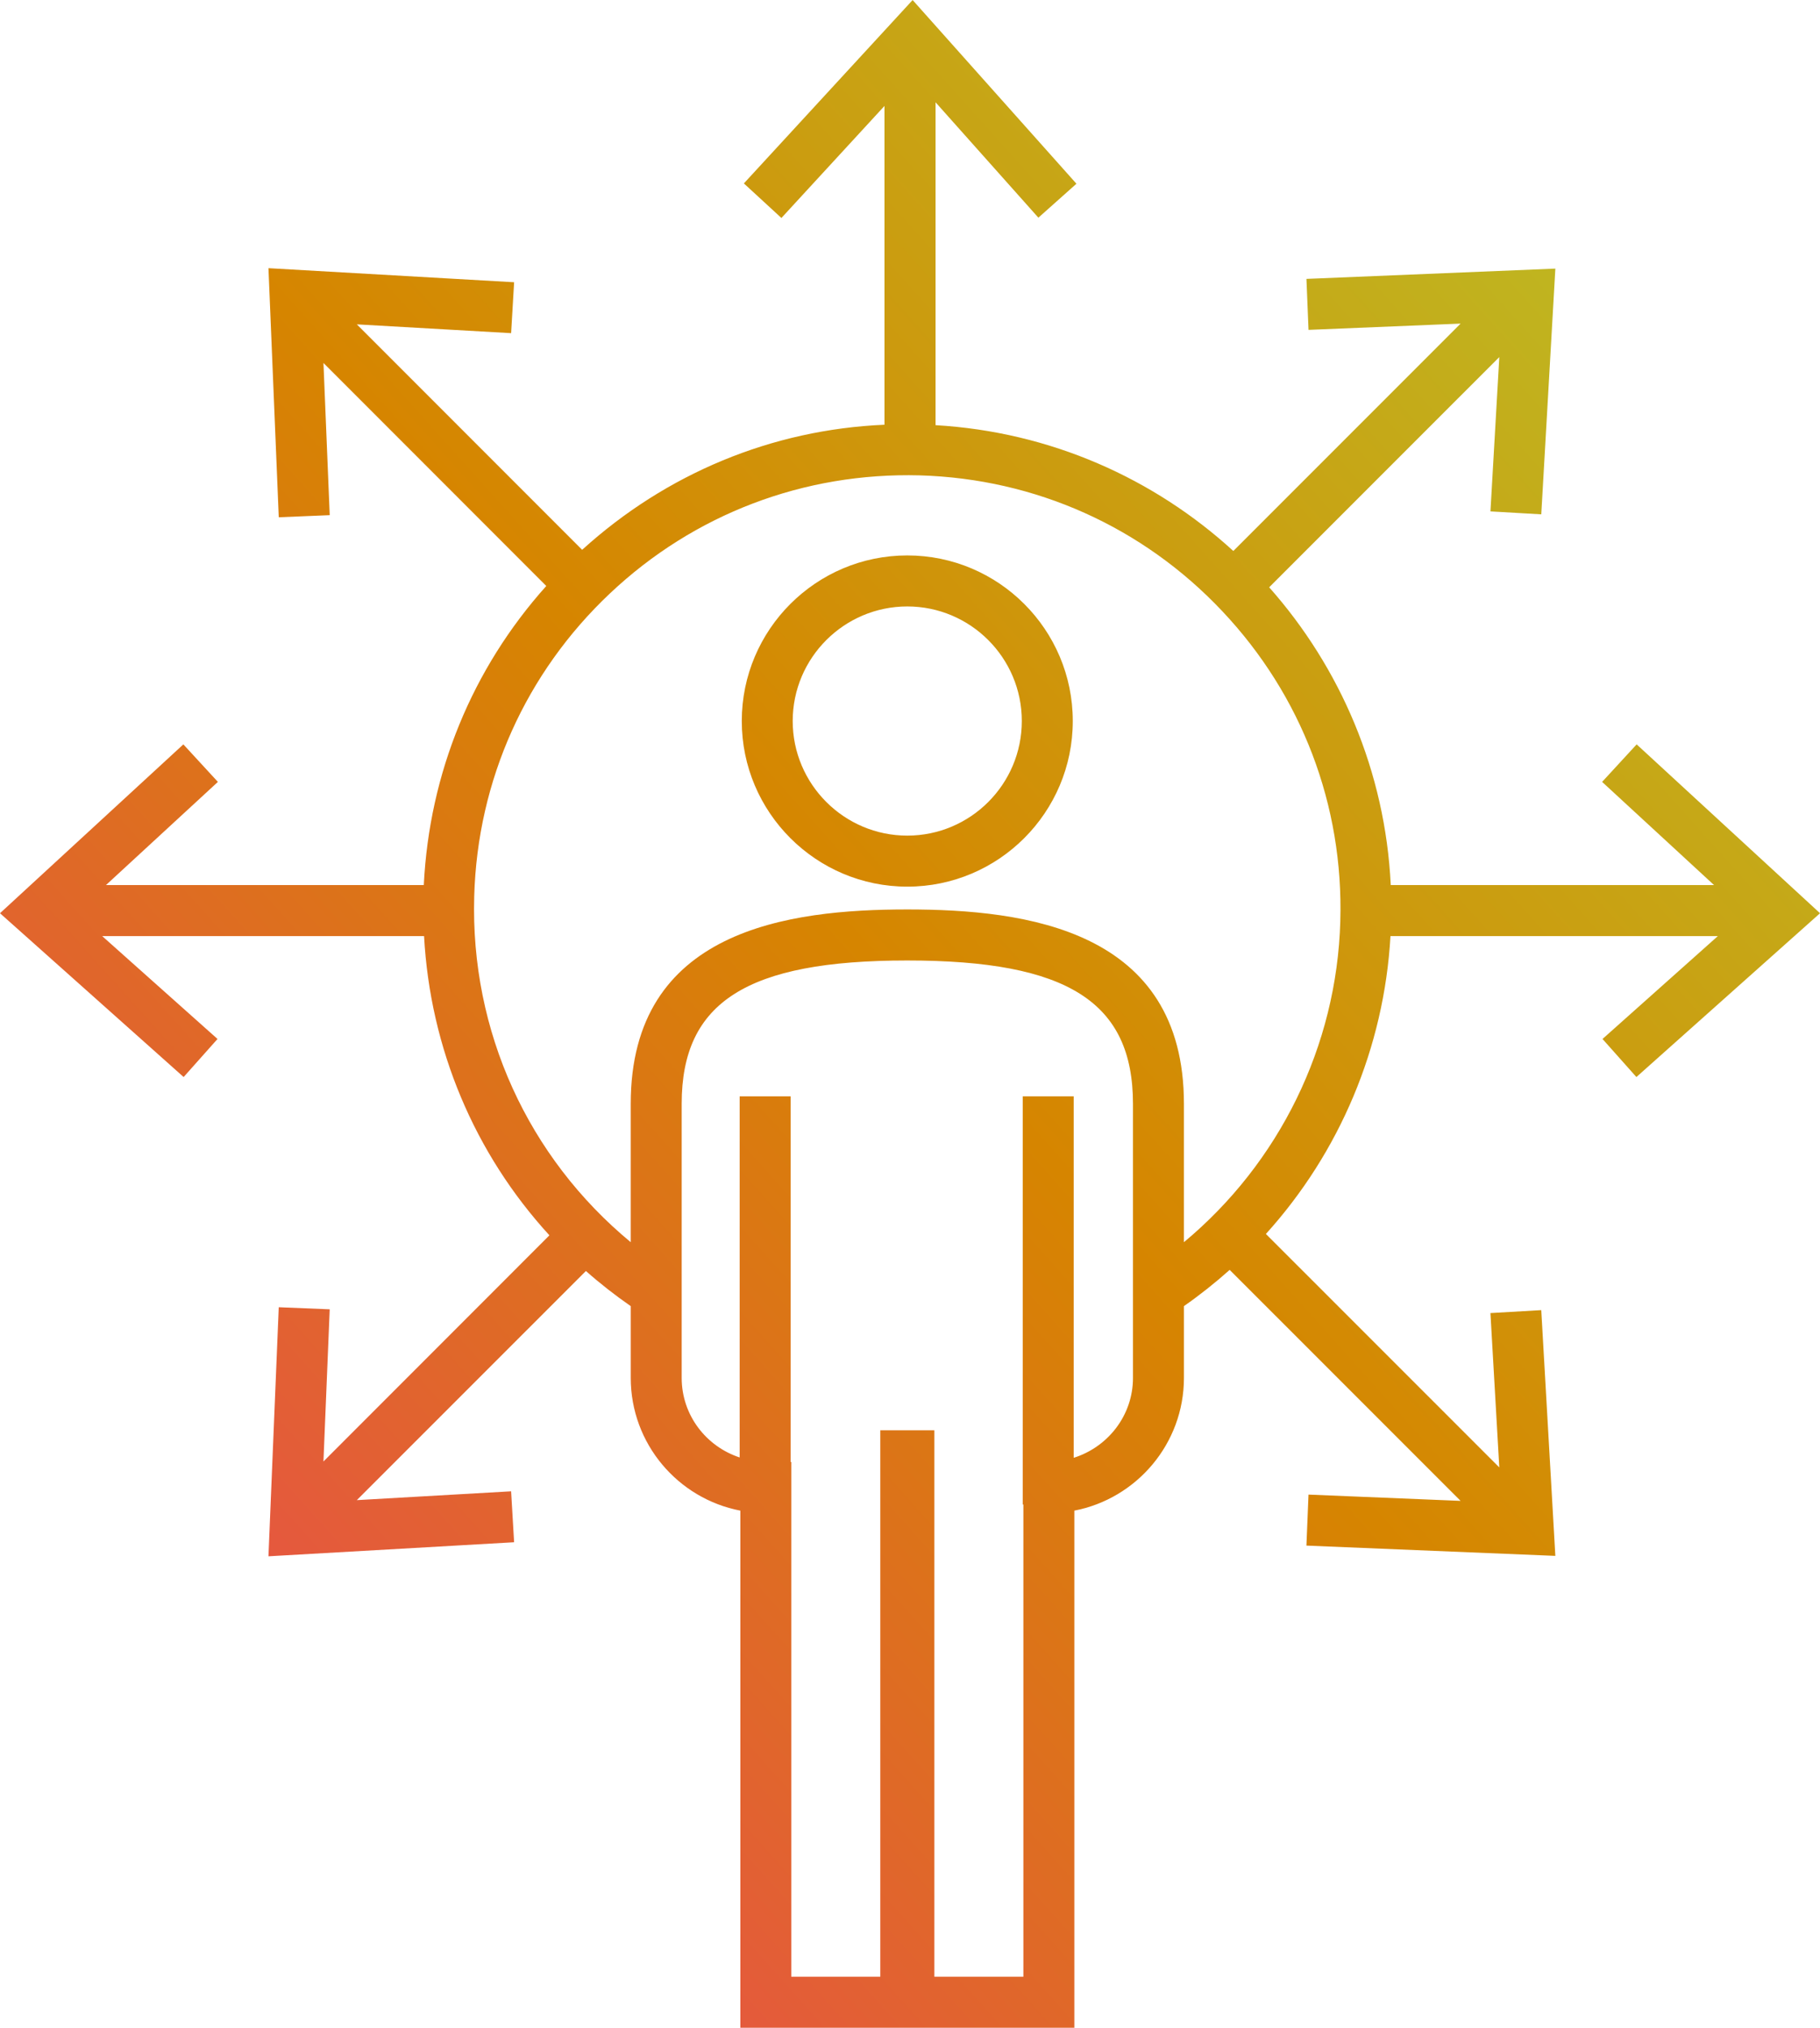
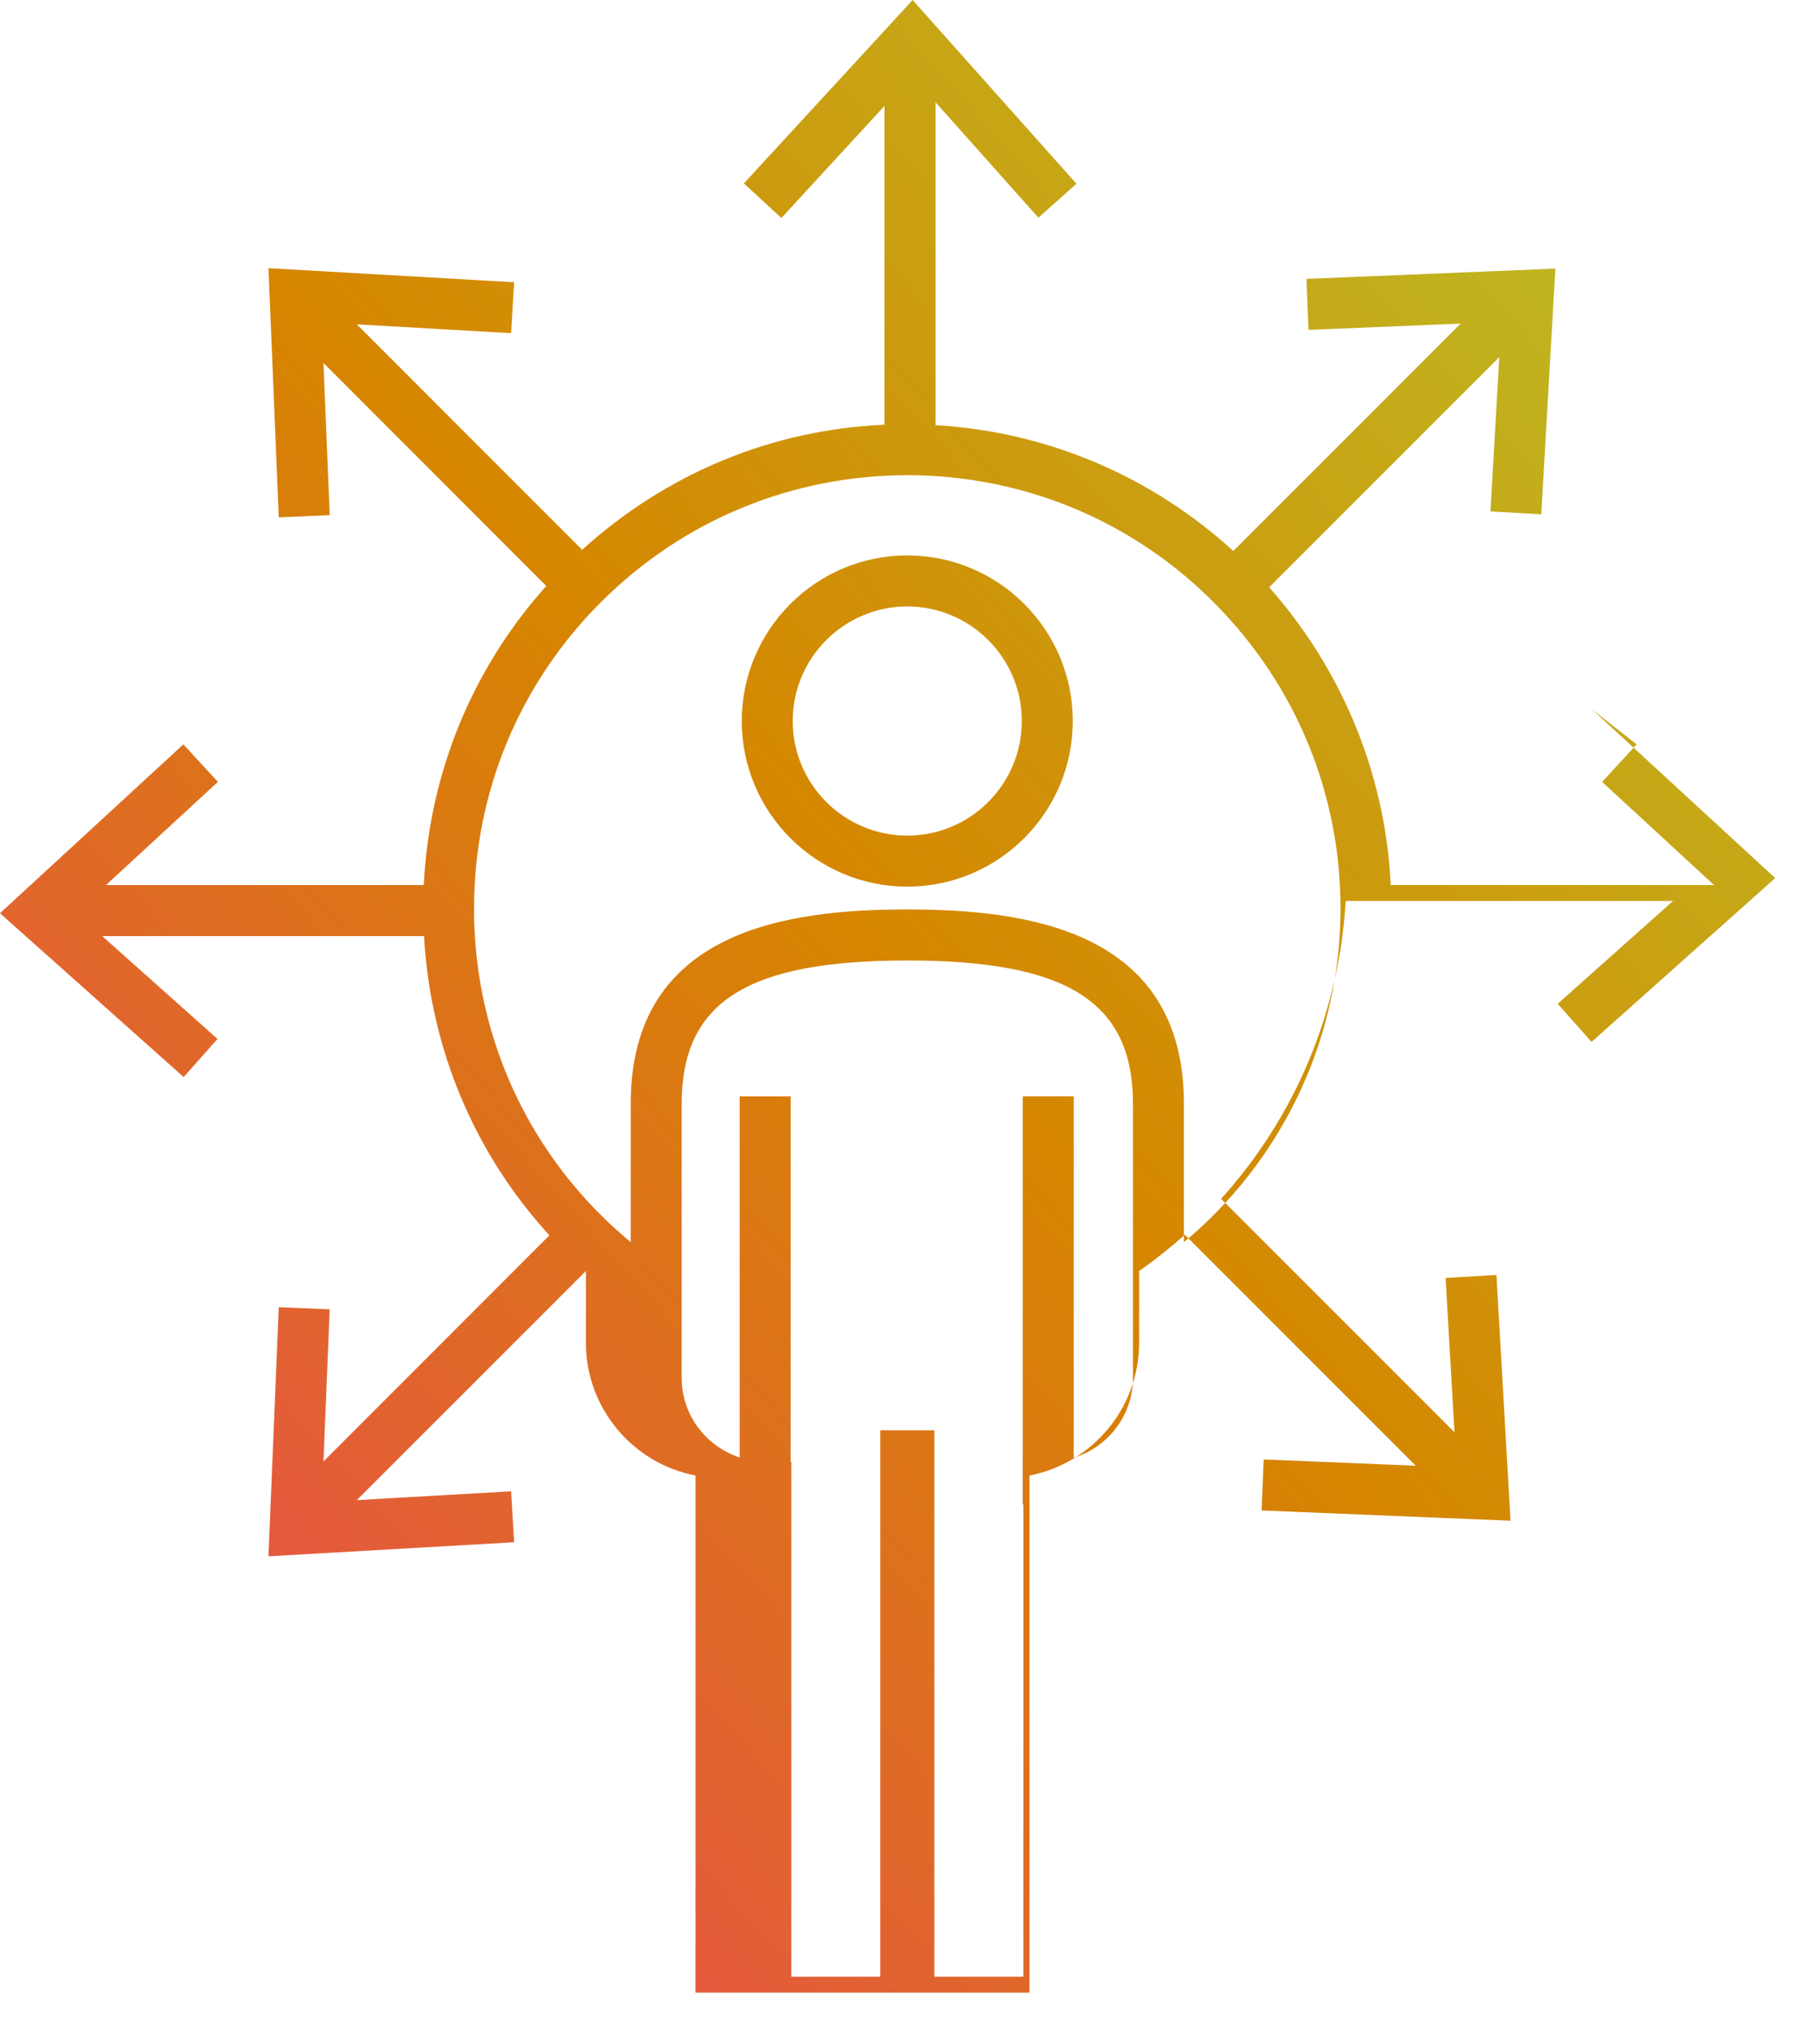
<svg xmlns="http://www.w3.org/2000/svg" xml:space="preserve" width="13.095mm" height="14.581mm" version="1.1" style="shape-rendering:geometricPrecision; text-rendering:geometricPrecision; image-rendering:optimizeQuality; fill-rule:evenodd; clip-rule:evenodd" viewBox="0 0 1433.4 1596.01">
  <defs>
    <style type="text/css">
   
    .fil0 {fill:url(#id0)}
   
  </style>
    <linearGradient id="id0" gradientUnits="userSpaceOnUse" x1="-76.72" y1="1510.59" x2="1510.12" y2="85.42">
      <stop offset="0" style="stop-opacity:1; stop-color:#EE3D64" />
      <stop offset="0.502" style="stop-opacity:1; stop-color:#D68500" />
      <stop offset="1" style="stop-opacity:1; stop-color:#B7C72C" />
    </linearGradient>
  </defs>
  <g id="Camada_x0020_1">
-     <path class="fil0" d="M714.55 657.69c-49.68,0 -90.23,-40.47 -90.23,-90.19 0,-49.74 40.54,-90.19 90.23,-90.19 49.77,0 90.21,40.46 90.21,90.19 0,49.73 -40.44,90.19 -90.21,90.19zm341.05 67.35c-2.77,98.49 -48.24,190.37 -123.16,252.66l0 -108.94c0,-137.1 -124.39,-152.96 -217.89,-152.96 -93.51,0 -217.8,15.86 -217.8,152.96l0 108.95c-80.77,-66.76 -126.34,-165.94 -123.26,-272.33 2.56,-91.11 40.54,-175.72 106.84,-238.28 66.3,-62.58 152.92,-95.4 244.07,-92.96 91.13,2.65 175.71,40.58 238.21,106.86 62.61,66.27 95.65,152.93 92.98,244.04zm-163.29 359.46c0,29.63 -19.81,54.49 -46.69,62.91l0 -284.48 -40.14 0 0 321.24 0.51 0 0 371.68 -70.1 0 0 -430.1 -42.59 0 0 430.1 -70.11 0 0 -405.15 -0.51 0 0 -287.77 -40.13 0 0 284.21c-26.48,-8.7 -45.67,-33.33 -45.67,-62.63l0 -215.74c0,-80.12 51.41,-112.8 177.66,-112.8 126.24,0 177.76,32.67 177.76,112.8l0 215.74zm396.69 -498.63l-27.2 29.53 88.16 81.22 -254.63 0c-4.31,-89.42 -39.72,-171.17 -95.75,-234.38l181.25 -181.21 -6.98 121.47 40.03 2.31 11.09 -193.41 -196.04 8.09 1.64 40.13 119.78 -4.94 -179 178.98c-62.5,-57.11 -144.1,-93.78 -234.52,-99.03l0 -254.14 80.98 90.82 29.98 -26.71 -129.02 -144.59 -132.91 144.34 29.56 27.2 81.18 -88.18 0 250.92c-88.68,3.81 -171.91,38.39 -238.11,98.45l-177.45 -177.46 121.51 6.93 2.36 -40.08 -193.47 -11.06 8.11 196.05 40.13 -1.66 -4.93 -119.78 175.5 175.52c-58.4,65.12 -92.16,147.36 -96.48,235.43l-250.32 0 88.16 -81.22 -27.2 -29.53 -144.41 132.9 144.62 128.93 26.69 -29.96 -90.84 -80.98 253.51 0c4.83,88.65 39.82,171.25 98.73,235.53l-177.97 178.02 4.93 -119.78 -40.13 -1.64 -8.11 196.04 193.47 -11.06 -2.36 -40.09 -121.51 6.94 180.43 -180.35c11.08,9.83 22.89,19.05 35.3,27.66l0 56.47c0,51.81 37.16,95.05 86.32,104.49l0 407.03 263.05 0 0 -407.03c49.06,-9.44 86.32,-52.68 86.32,-104.49l0 -56.49c12.63,-8.82 24.64,-18.36 36.02,-28.52l181.87 181.82 -119.78 -4.94 -1.64 40.14 196.04 8.09 -11.09 -193.42 -40.03 2.31 6.98 121.48 -183.82 -183.75c57.99,-64.07 93.09,-146.6 98.12,-234.45l257.83 0 -90.84 80.98 26.69 29.96 144.62 -128.93 -144.41 -132.9zm-574.44 -148.72c-71.85,0 -130.35,58.47 -130.35,130.35 0,71.89 58.51,130.35 130.35,130.35 71.95,0 130.34,-58.46 130.34,-130.35 0,-71.88 -58.4,-130.35 -130.34,-130.35z" />
+     <path class="fil0" d="M714.55 657.69c-49.68,0 -90.23,-40.47 -90.23,-90.19 0,-49.74 40.54,-90.19 90.23,-90.19 49.77,0 90.21,40.46 90.21,90.19 0,49.73 -40.44,90.19 -90.21,90.19zm341.05 67.35c-2.77,98.49 -48.24,190.37 -123.16,252.66l0 -108.94c0,-137.1 -124.39,-152.96 -217.89,-152.96 -93.51,0 -217.8,15.86 -217.8,152.96l0 108.95c-80.77,-66.76 -126.34,-165.94 -123.26,-272.33 2.56,-91.11 40.54,-175.72 106.84,-238.28 66.3,-62.58 152.92,-95.4 244.07,-92.96 91.13,2.65 175.71,40.58 238.21,106.86 62.61,66.27 95.65,152.93 92.98,244.04zm-163.29 359.46c0,29.63 -19.81,54.49 -46.69,62.91l0 -284.48 -40.14 0 0 321.24 0.51 0 0 371.68 -70.1 0 0 -430.1 -42.59 0 0 430.1 -70.11 0 0 -405.15 -0.51 0 0 -287.77 -40.13 0 0 284.21c-26.48,-8.7 -45.67,-33.33 -45.67,-62.63l0 -215.74c0,-80.12 51.41,-112.8 177.66,-112.8 126.24,0 177.76,32.67 177.76,112.8l0 215.74zm396.69 -498.63l-27.2 29.53 88.16 81.22 -254.63 0c-4.31,-89.42 -39.72,-171.17 -95.75,-234.38l181.25 -181.21 -6.98 121.47 40.03 2.31 11.09 -193.41 -196.04 8.09 1.64 40.13 119.78 -4.94 -179 178.98c-62.5,-57.11 -144.1,-93.78 -234.52,-99.03l0 -254.14 80.98 90.82 29.98 -26.71 -129.02 -144.59 -132.91 144.34 29.56 27.2 81.18 -88.18 0 250.92c-88.68,3.81 -171.91,38.39 -238.11,98.45l-177.45 -177.46 121.51 6.93 2.36 -40.08 -193.47 -11.06 8.11 196.05 40.13 -1.66 -4.93 -119.78 175.5 175.52c-58.4,65.12 -92.16,147.36 -96.48,235.43l-250.32 0 88.16 -81.22 -27.2 -29.53 -144.41 132.9 144.62 128.93 26.69 -29.96 -90.84 -80.98 253.51 0c4.83,88.65 39.82,171.25 98.73,235.53l-177.97 178.02 4.93 -119.78 -40.13 -1.64 -8.11 196.04 193.47 -11.06 -2.36 -40.09 -121.51 6.94 180.43 -180.35l0 56.47c0,51.81 37.16,95.05 86.32,104.49l0 407.03 263.05 0 0 -407.03c49.06,-9.44 86.32,-52.68 86.32,-104.49l0 -56.49c12.63,-8.82 24.64,-18.36 36.02,-28.52l181.87 181.82 -119.78 -4.94 -1.64 40.14 196.04 8.09 -11.09 -193.42 -40.03 2.31 6.98 121.48 -183.82 -183.75c57.99,-64.07 93.09,-146.6 98.12,-234.45l257.83 0 -90.84 80.98 26.69 29.96 144.62 -128.93 -144.41 -132.9zm-574.44 -148.72c-71.85,0 -130.35,58.47 -130.35,130.35 0,71.89 58.51,130.35 130.35,130.35 71.95,0 130.34,-58.46 130.34,-130.35 0,-71.88 -58.4,-130.35 -130.34,-130.35z" />
  </g>
</svg>